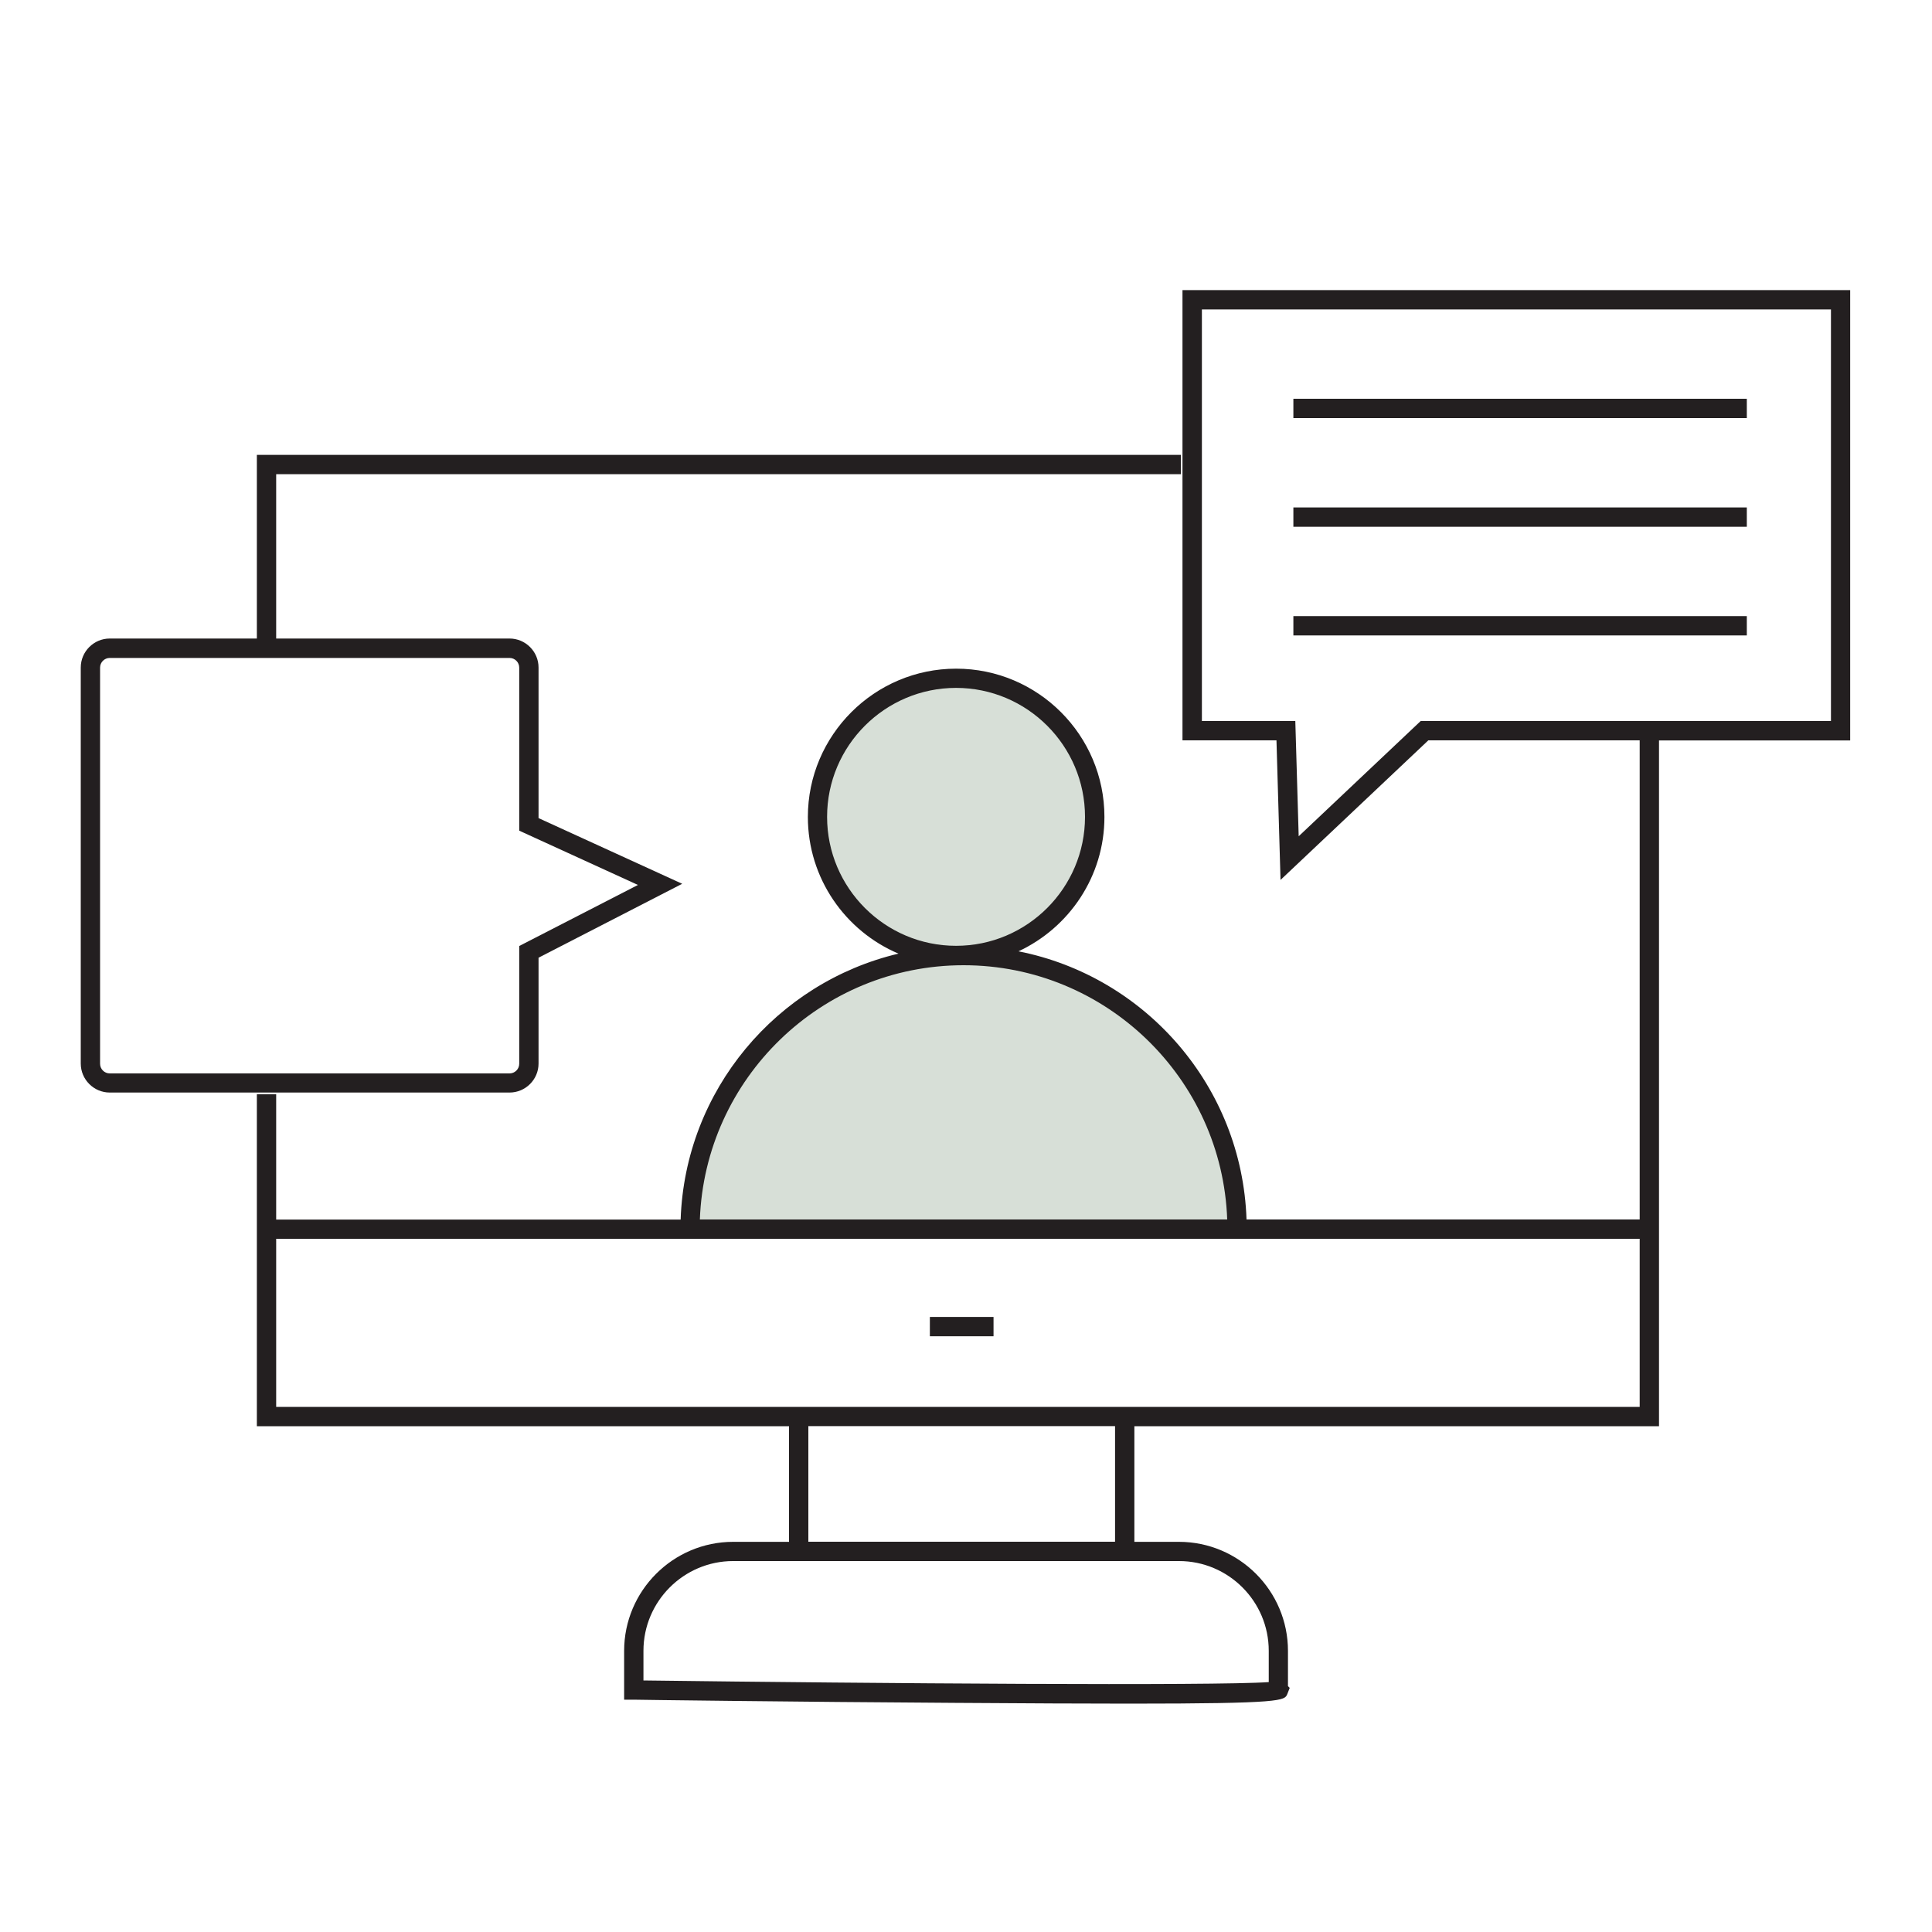
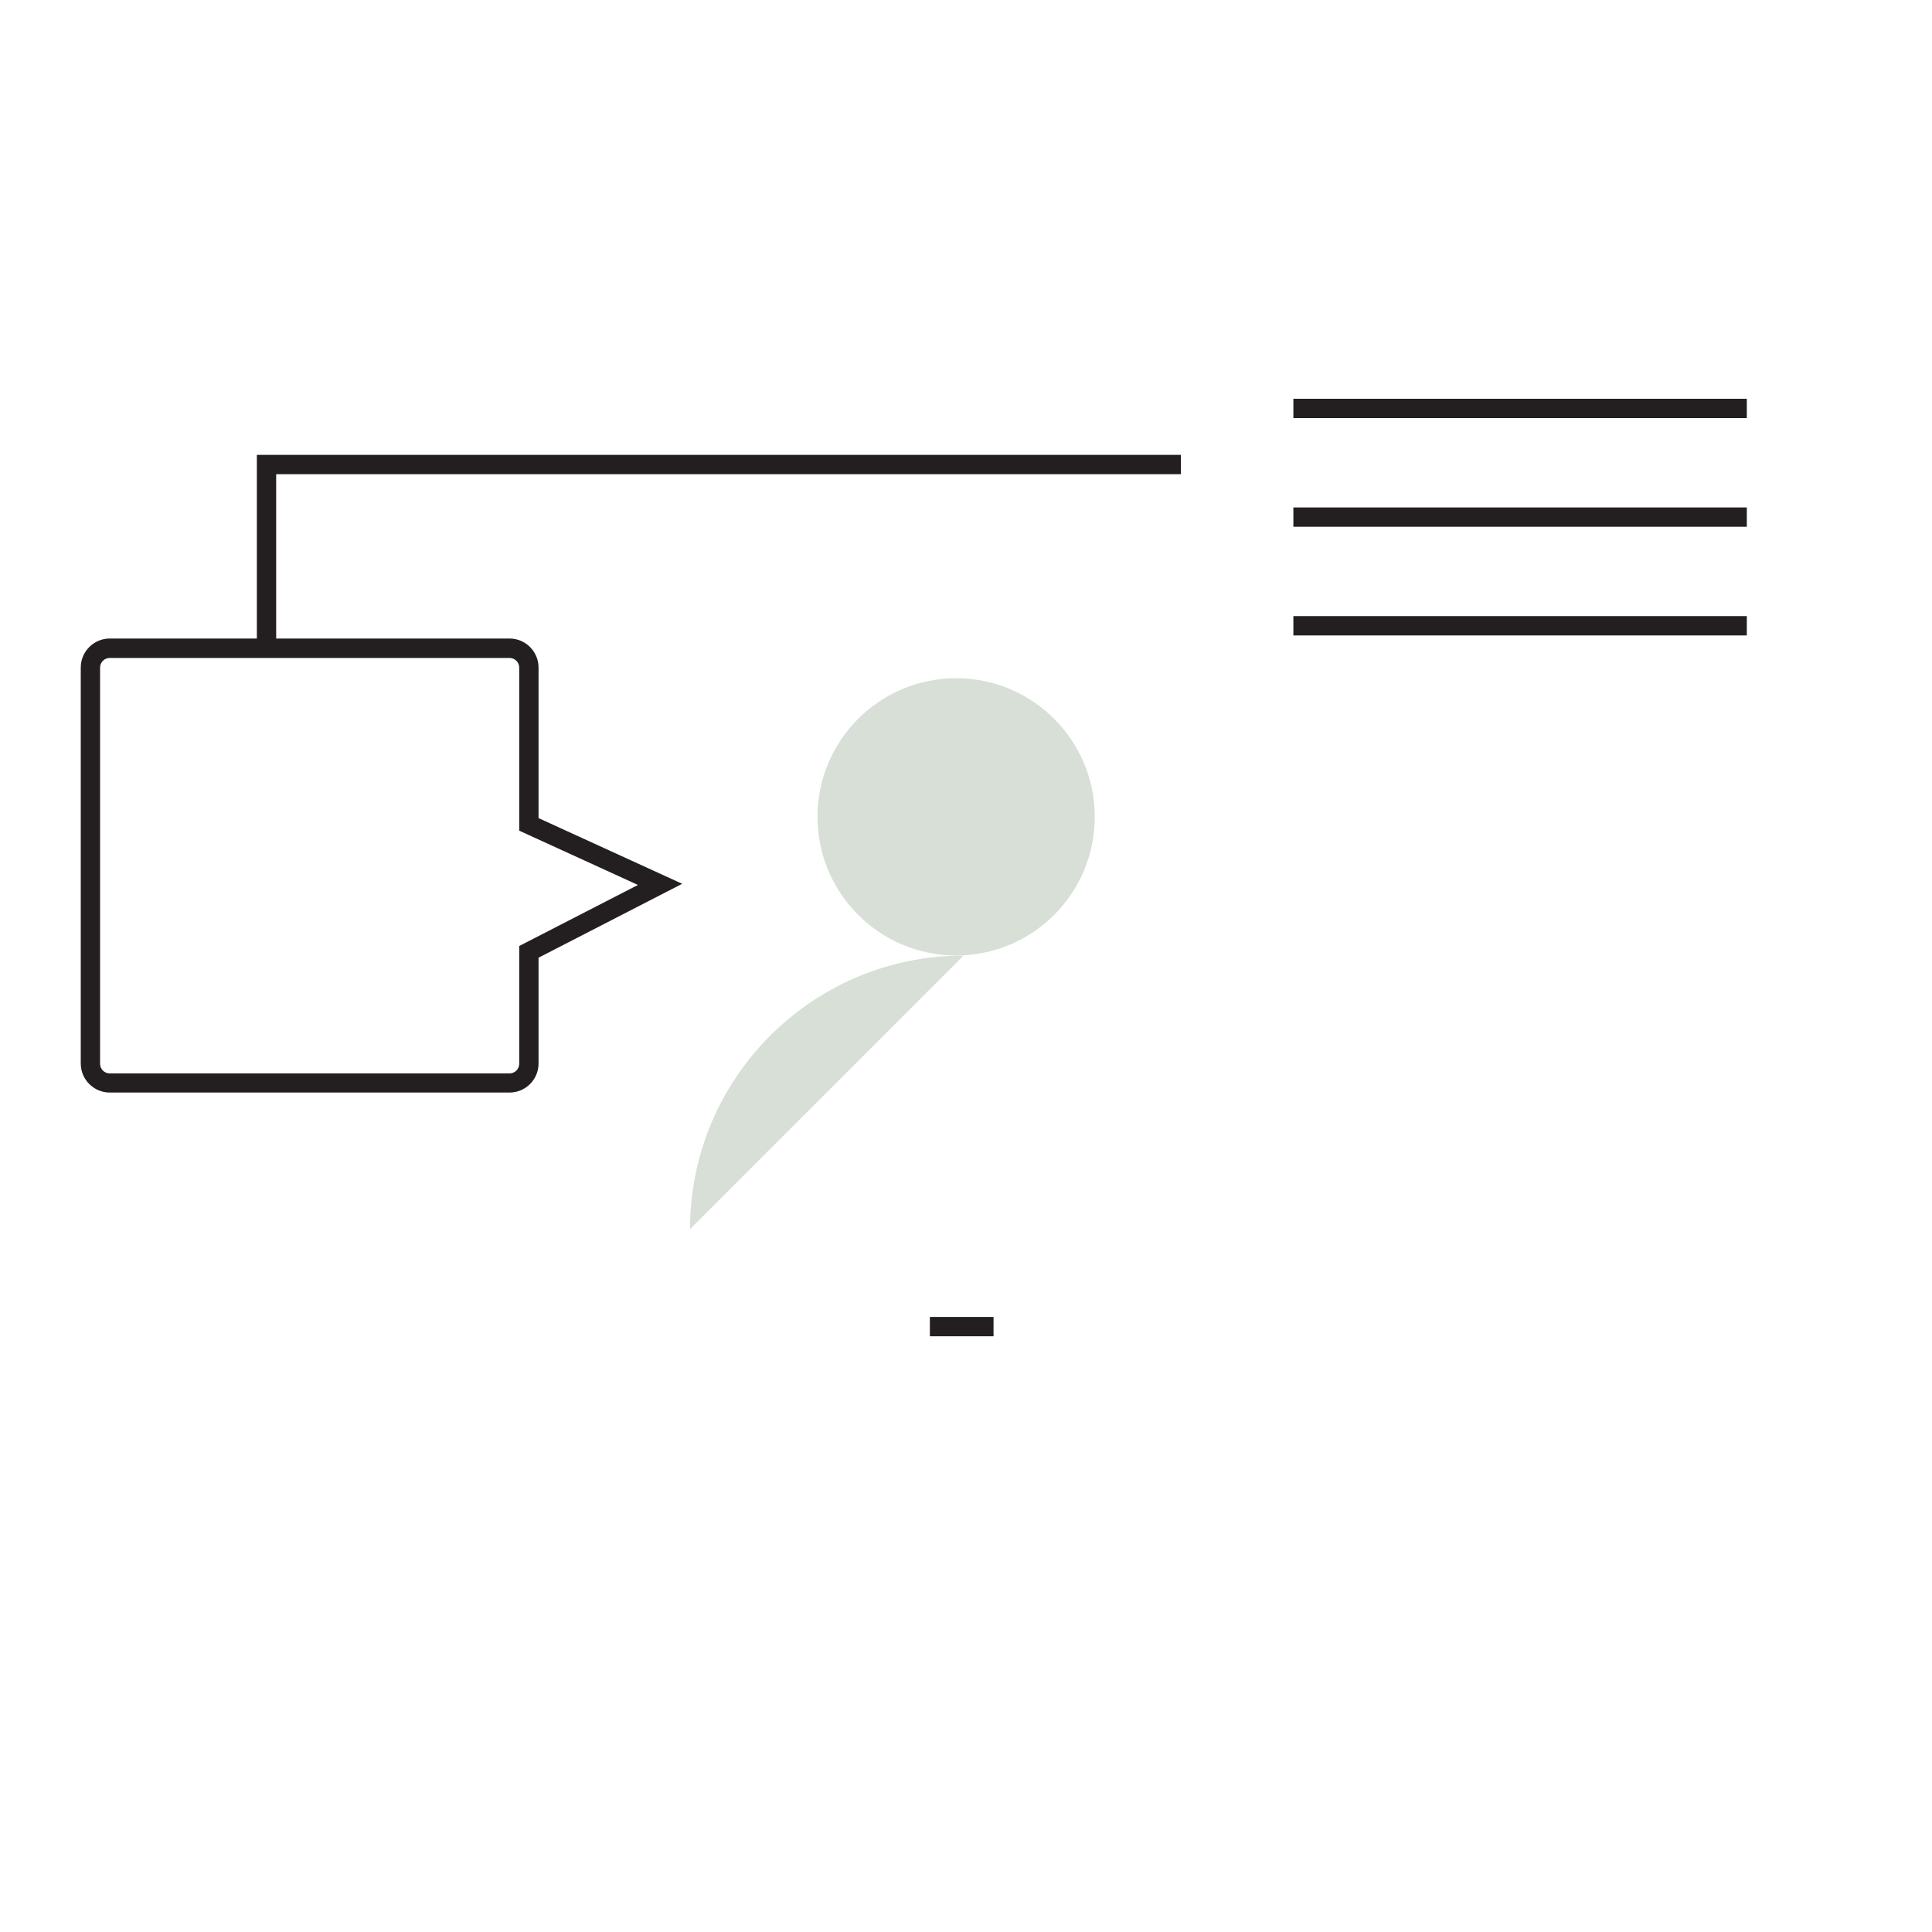
<svg xmlns="http://www.w3.org/2000/svg" id="a" viewBox="0 0 200 200">
  <defs>
    <style>.b{fill:#d7dfd7;}.c{fill:#231f20;}</style>
  </defs>
  <circle class="b" cx="98.98" cy="84.56" r="14.35" />
-   <path class="b" d="M71.43,127.24c0-15.64,12.68-28.32,28.32-28.32s28.32,12.68,28.32,28.32" />
-   <path class="c" d="M191.53,30.03h-69.12v46.61h9.73l.42,14.45,15.3-14.45h21.88v49.6h-40.7c-.46-13.78-10.47-25.17-23.61-27.76,5.24-2.44,8.9-7.75,8.9-13.91,0-8.47-6.89-15.35-15.35-15.35s-15.35,6.89-15.35,15.35c0,6.35,3.87,11.81,9.38,14.15-12.61,2.98-22.1,14.13-22.55,27.53H28.59v-12.97h-2v34.36h55.09v11.97h-5.78c-6.23,0-11.29,5.07-11.29,11.29v5.05h.99c.17.01,16.79.23,33.24.33,7.57.05,13.46.08,18.04.08,15.96,0,16.1-.31,16.38-.99l.25-.64-.18-.18v-3.65c0-6.23-5.07-11.29-11.29-11.29h-4.61v-11.97h54.31v-70.99h19.79V30.03ZM85.62,84.56c0-7.36,5.99-13.35,13.35-13.35s13.35,5.99,13.35,13.35-5.99,13.35-13.35,13.35-13.35-5.99-13.35-13.35ZM99.75,99.92c14.73,0,26.77,11.72,27.29,26.32h-54.59c.53-14.6,12.57-26.32,27.29-26.32ZM122.05,161.6c5.12,0,9.29,4.17,9.29,9.29v3.24c-5.57.4-40.63.14-64.73-.17v-3.07c0-5.12,4.17-9.29,9.29-9.29h46.14ZM83.68,159.6v-11.97h31.75v11.97h-31.75ZM169.75,145.64H28.59v-17.4h141.15v17.4ZM189.53,74.64h-42.46l-12.63,11.93-.35-11.93h-9.67v-42.61h65.12v42.61Z" />
+   <path class="b" d="M71.43,127.24c0-15.64,12.68-28.32,28.32-28.32" />
  <rect class="c" x="96.26" y="136.33" width="6.59" height="2" />
  <path class="c" d="M55.75,110.11v-10.97l14.87-7.65-14.87-6.8v-15.59c0-1.65-1.35-3-3-3h-24.16v-17.01h93.66v-2H26.59v19.01h-15.23c-1.65,0-3,1.35-3,3v41c0,1.65,1.35,3,3,3h41.39c1.65,0,3-1.35,3-3ZM10.36,110.11v-41c0-.55.45-1,1-1h41.39c.55,0,1,.45,1,1v16.88l12.29,5.62-12.29,6.32v12.19c0,.55-.45,1-1,1H11.36c-.55,0-1-.45-1-1Z" />
  <rect class="c" x="133.89" y="41.28" width="46.94" height="2" />
  <rect class="c" x="133.89" y="52.53" width="46.94" height="2" />
  <rect class="c" x="133.89" y="63.78" width="46.94" height="2" />
</svg>